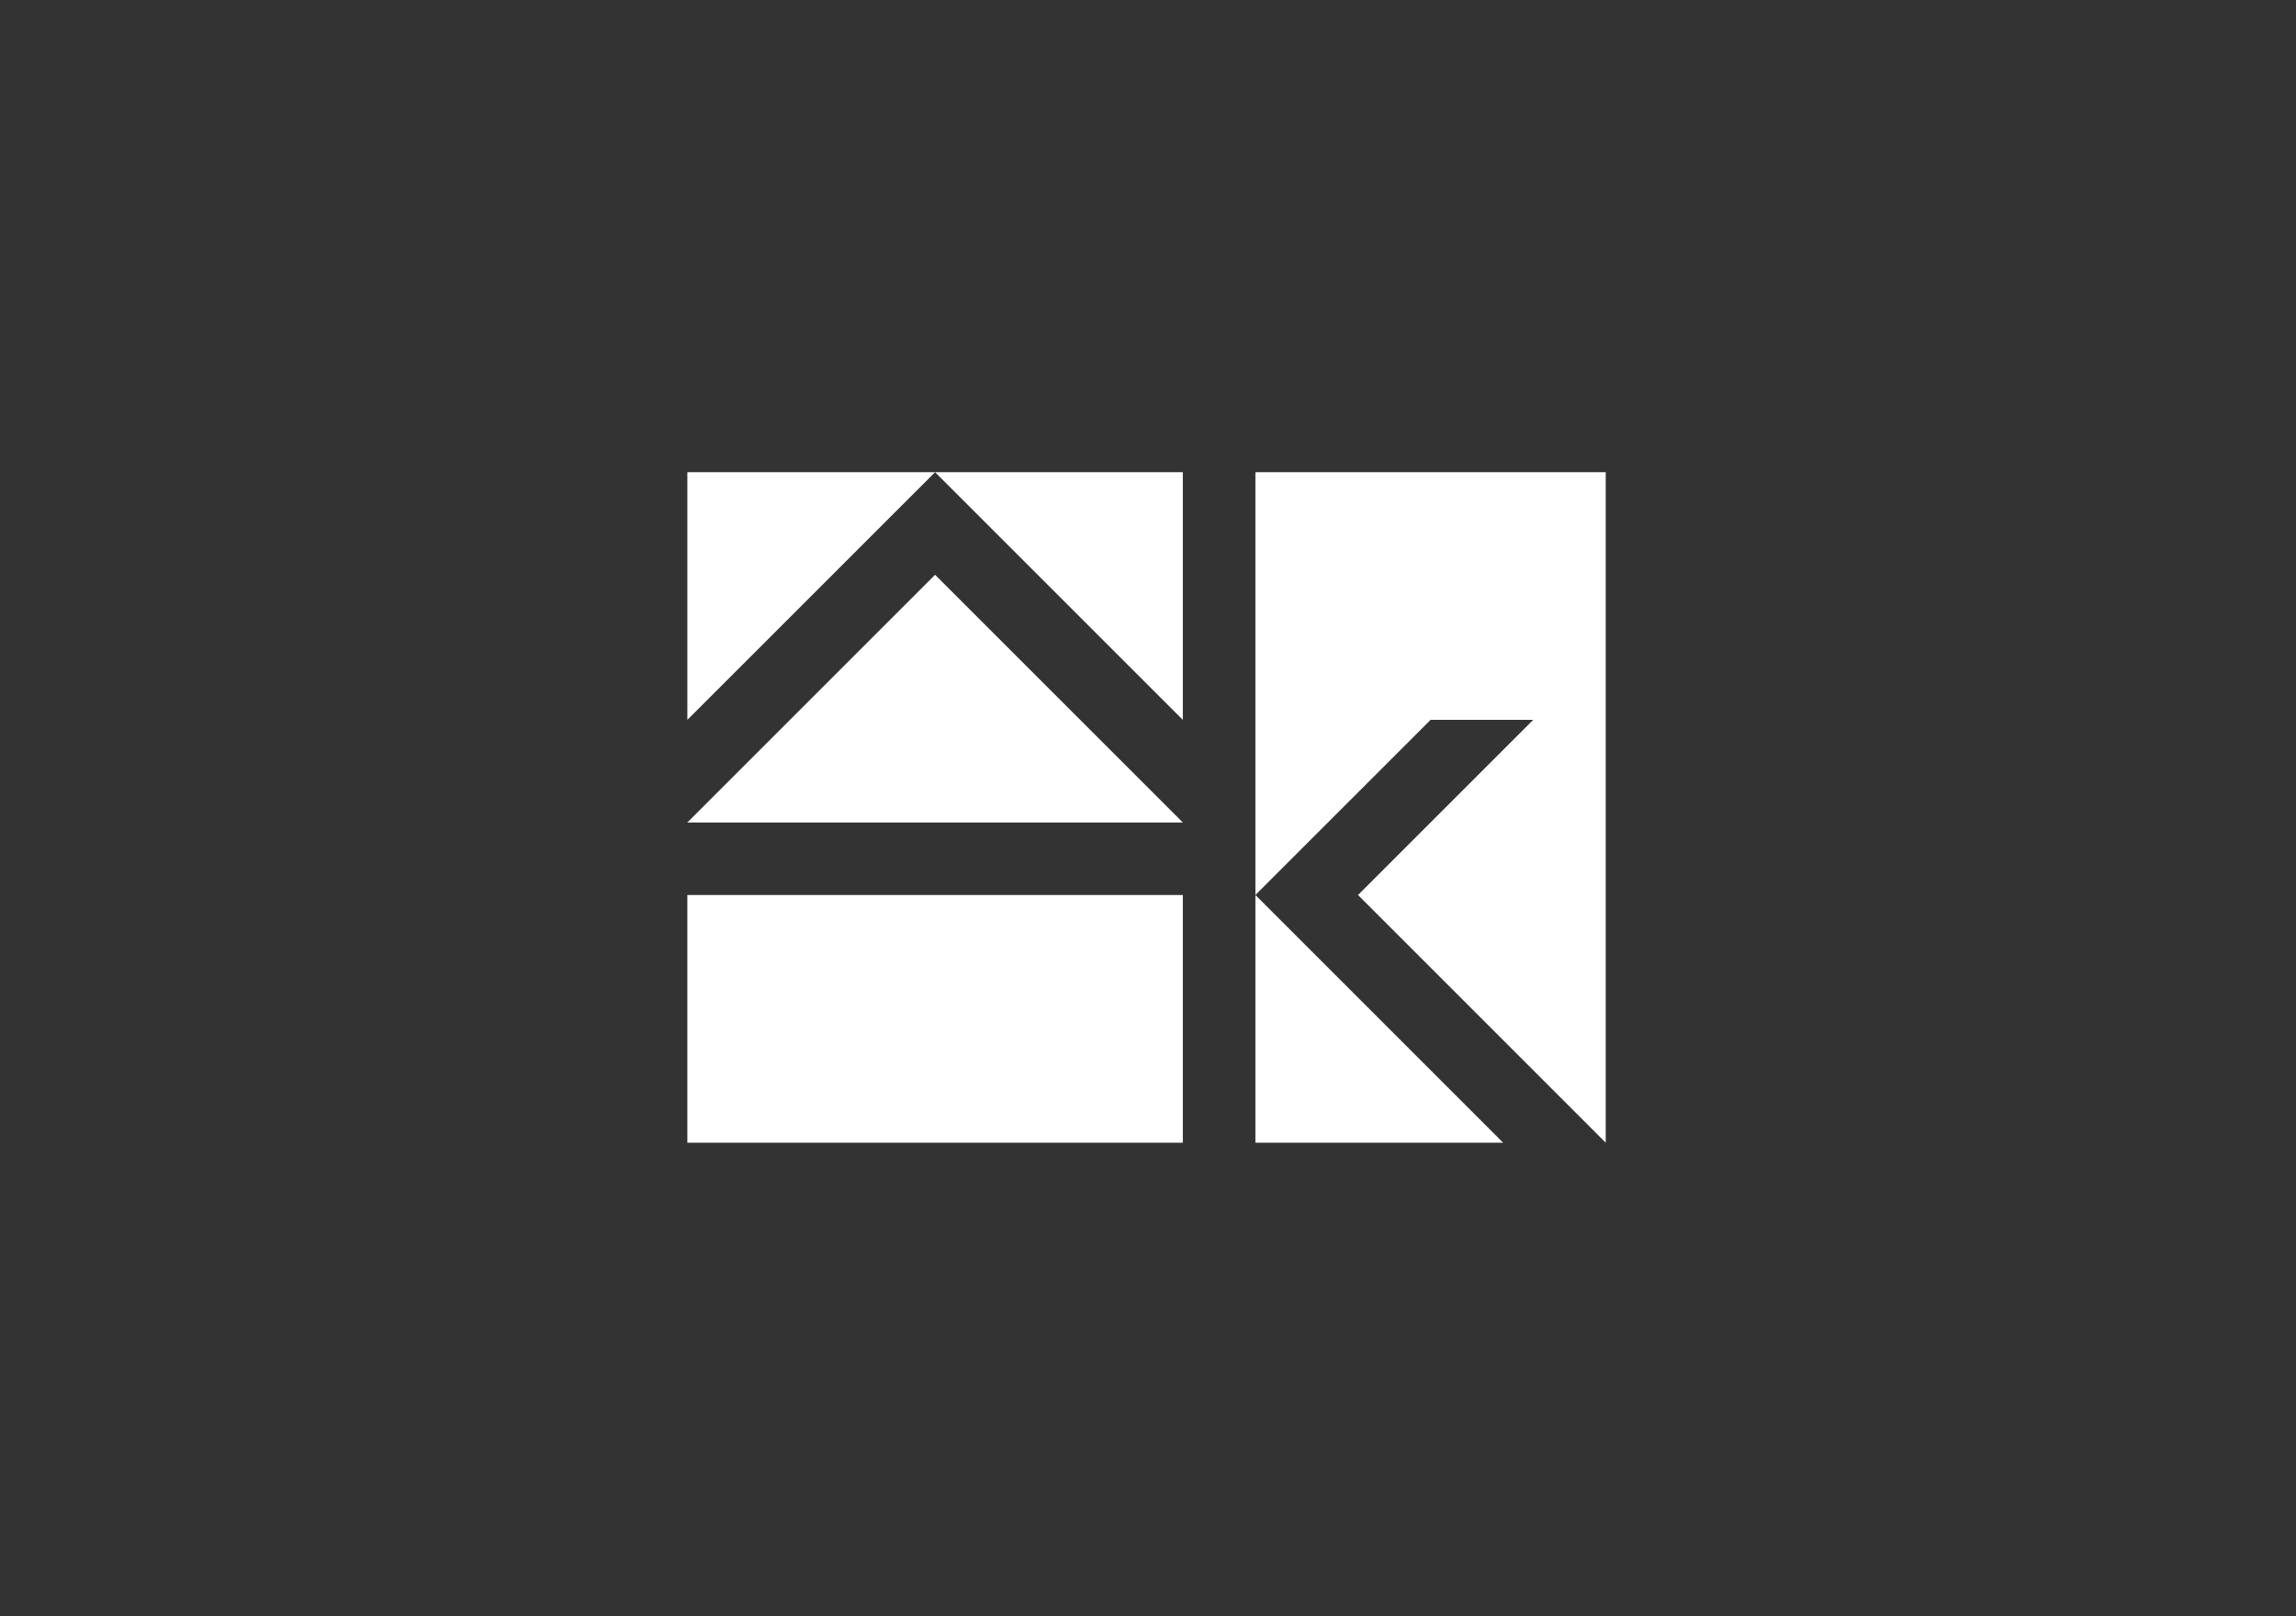
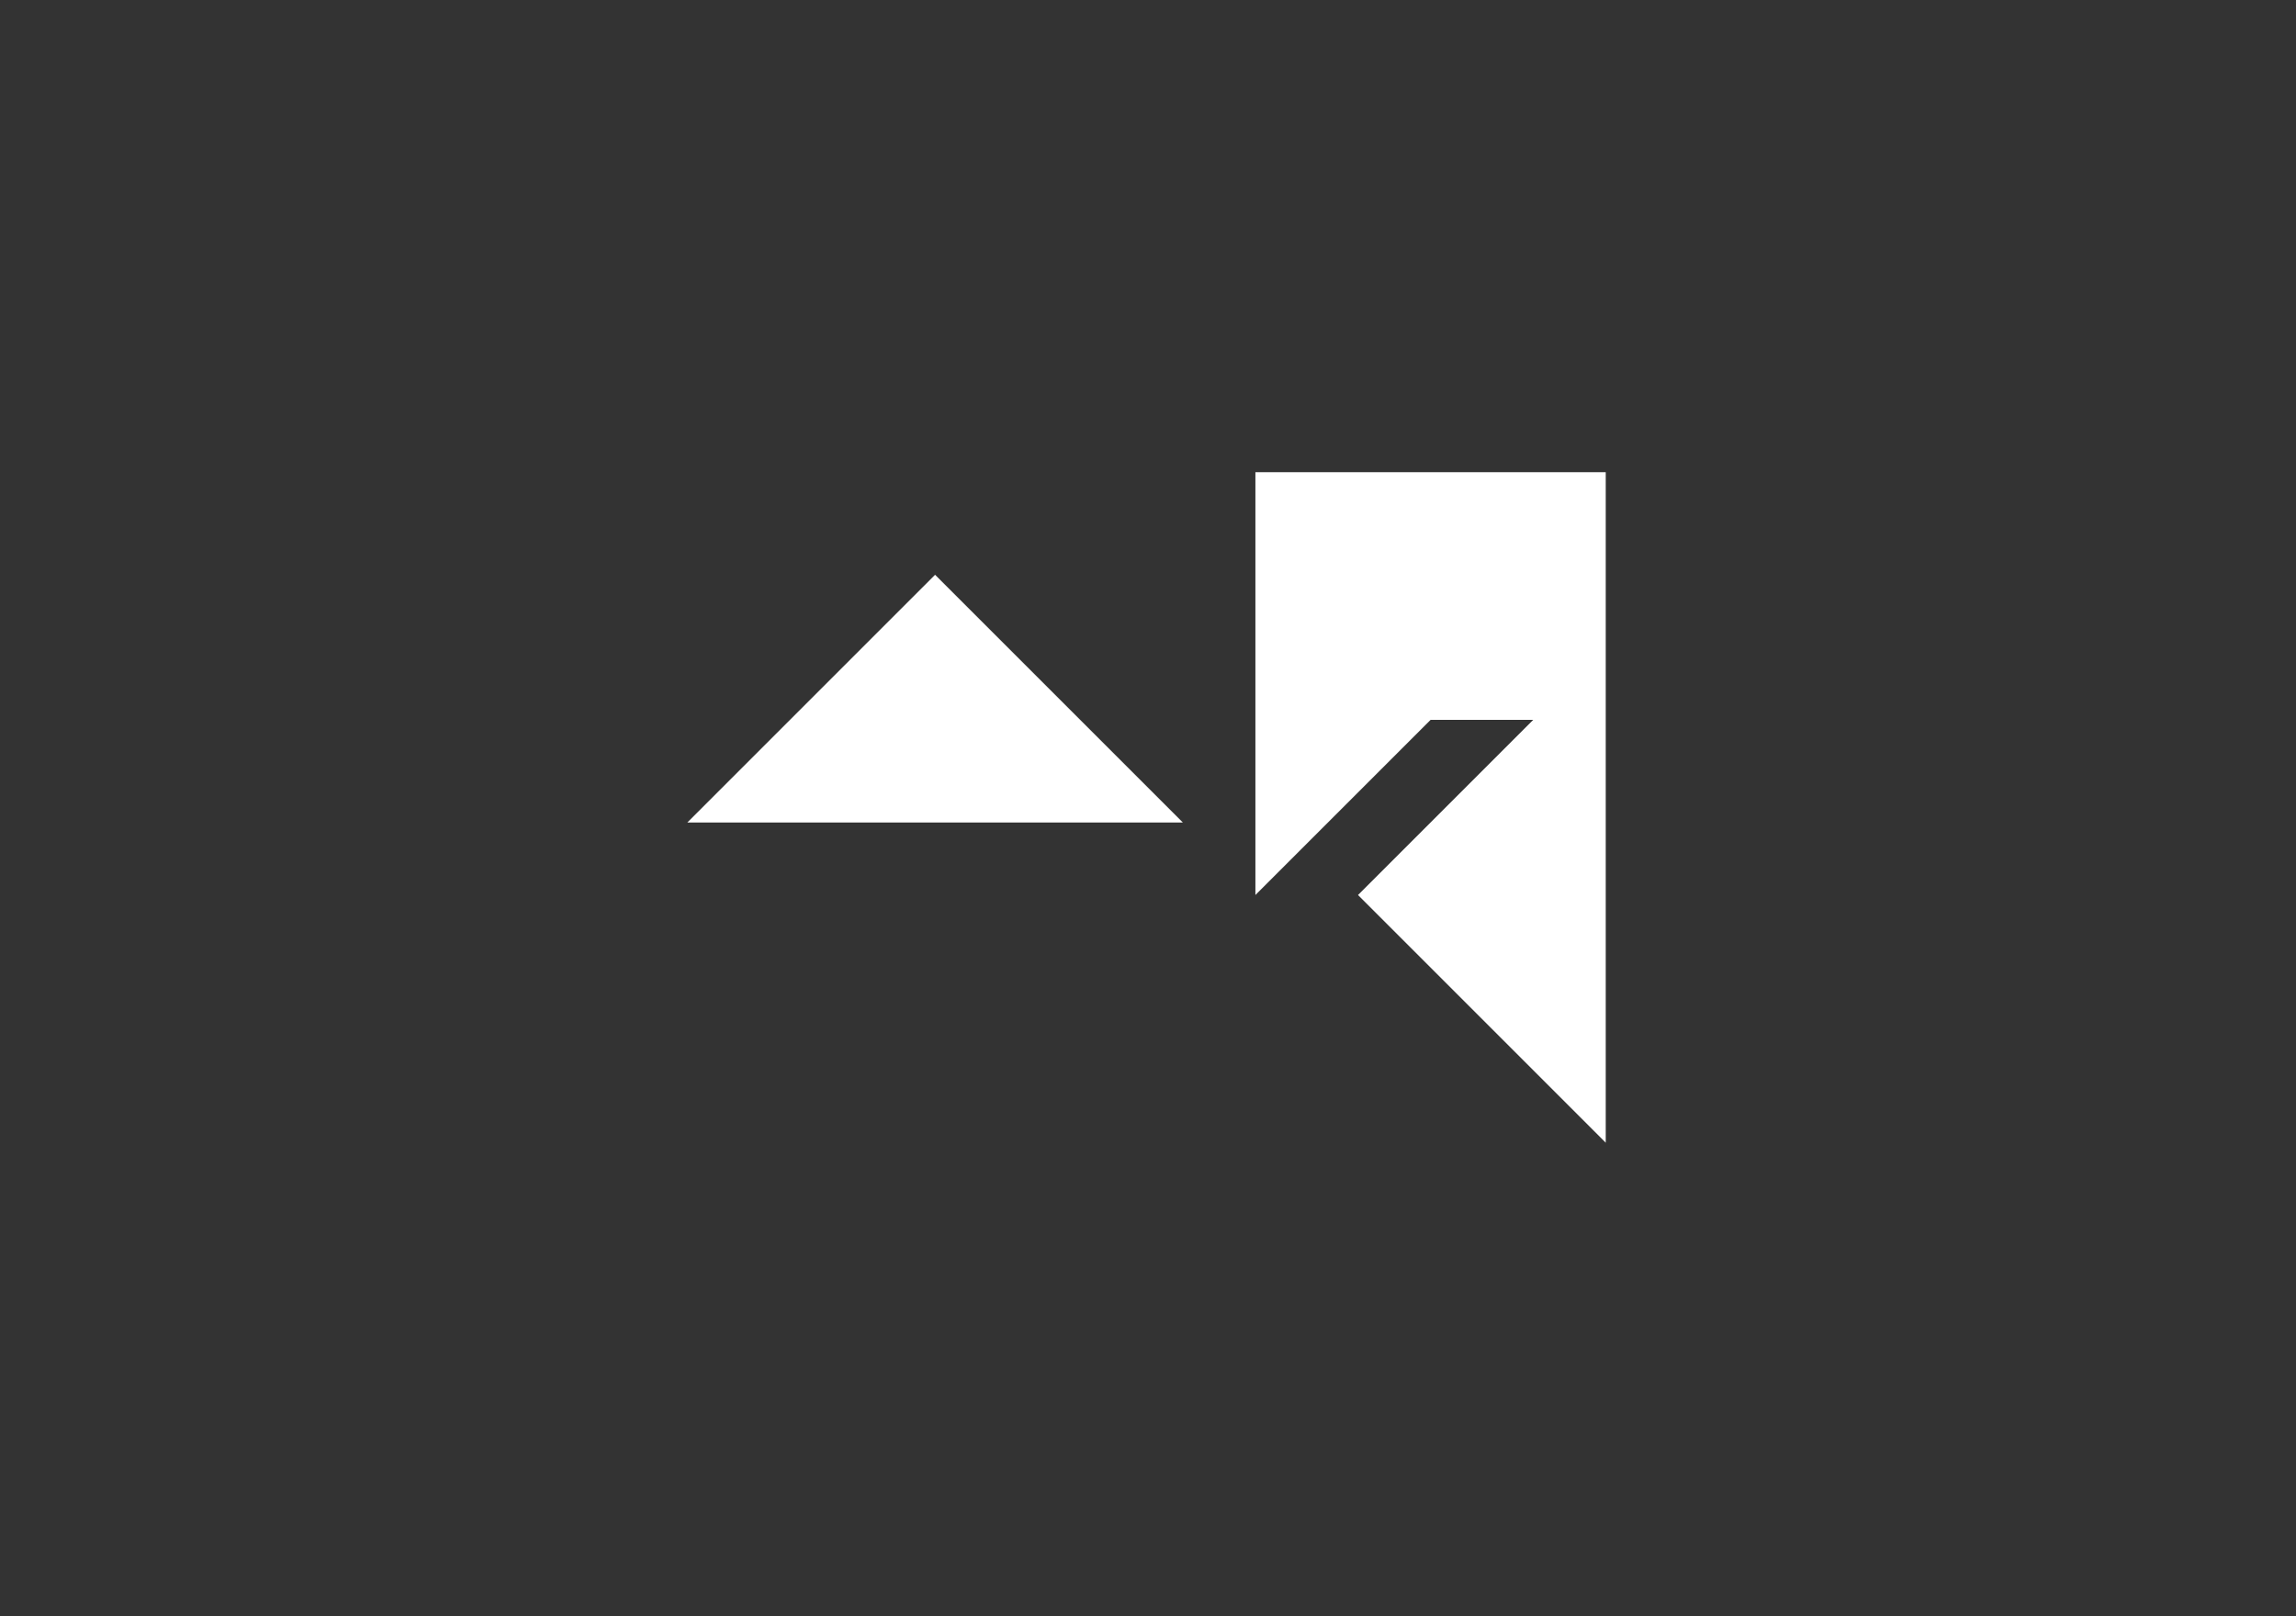
<svg xmlns="http://www.w3.org/2000/svg" version="1.1" id="_x30_" x="0px" y="0px" viewBox="0 0 708.66 498.9" style="enable-background:new 0 0 708.66 498.9;" xml:space="preserve">
  <rect x="0" y="0" width="708.66" height="498.9" fill="#333333" stroke="none" />
  <style type="text/css">
	.st0{fill:#FFFFFF;}
</style>
  <g>
-     <polygon class="st0" points="365.08,145.78 288.61,145.78 365.08,222.24 &#09;" />
-     <polygon class="st0" points="212.15,145.78 212.15,222.24 288.61,145.78 &#09;" />
    <polygon class="st0" points="288.61,177.45 212.15,253.92 365.08,253.92 &#09;" />
    <polygon class="st0" points="495.61,352.78 495.61,145.78 387.48,145.78 387.48,276.31 441.55,222.24 473.22,222.24 419.15,276.31 &#13;&#10;&#09;&#09;&#09;" />
-     <polygon class="st0" points="463.94,352.78 387.48,276.31 387.48,352.78 &#09;" />
-     <rect x="212.15" y="276.31" class="st0" width="152.93" height="76.47" />
  </g>
</svg>